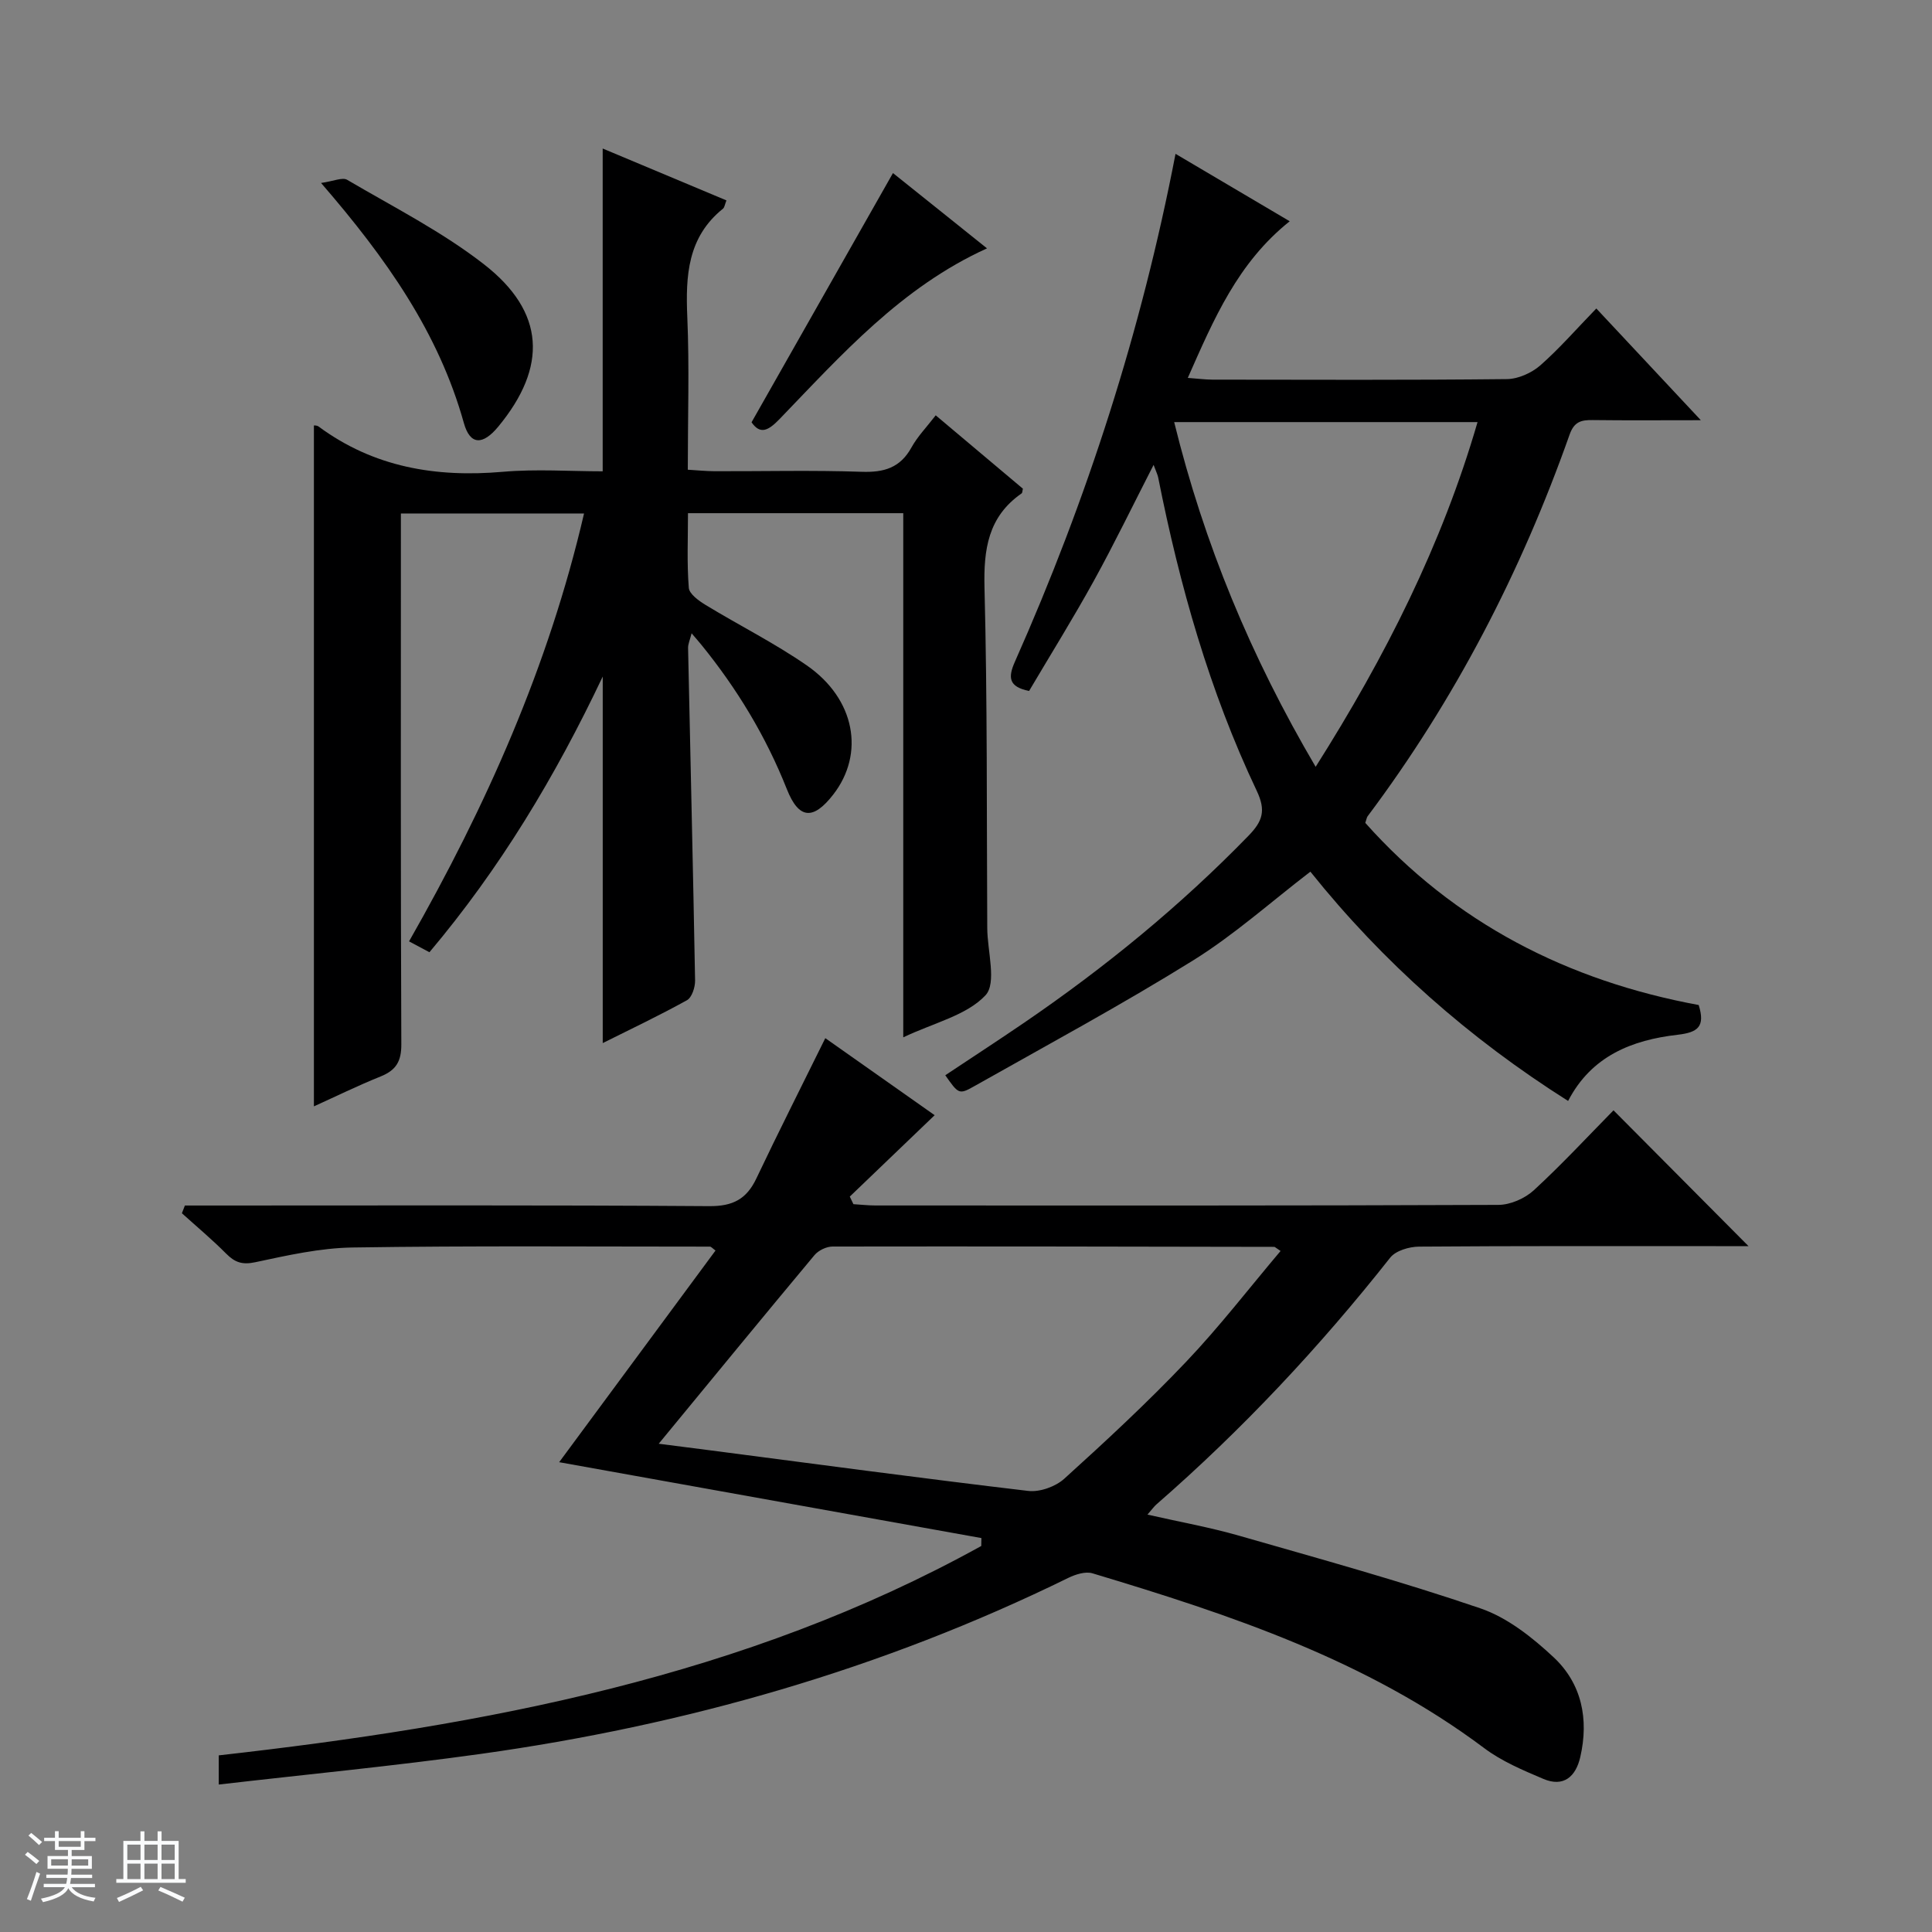
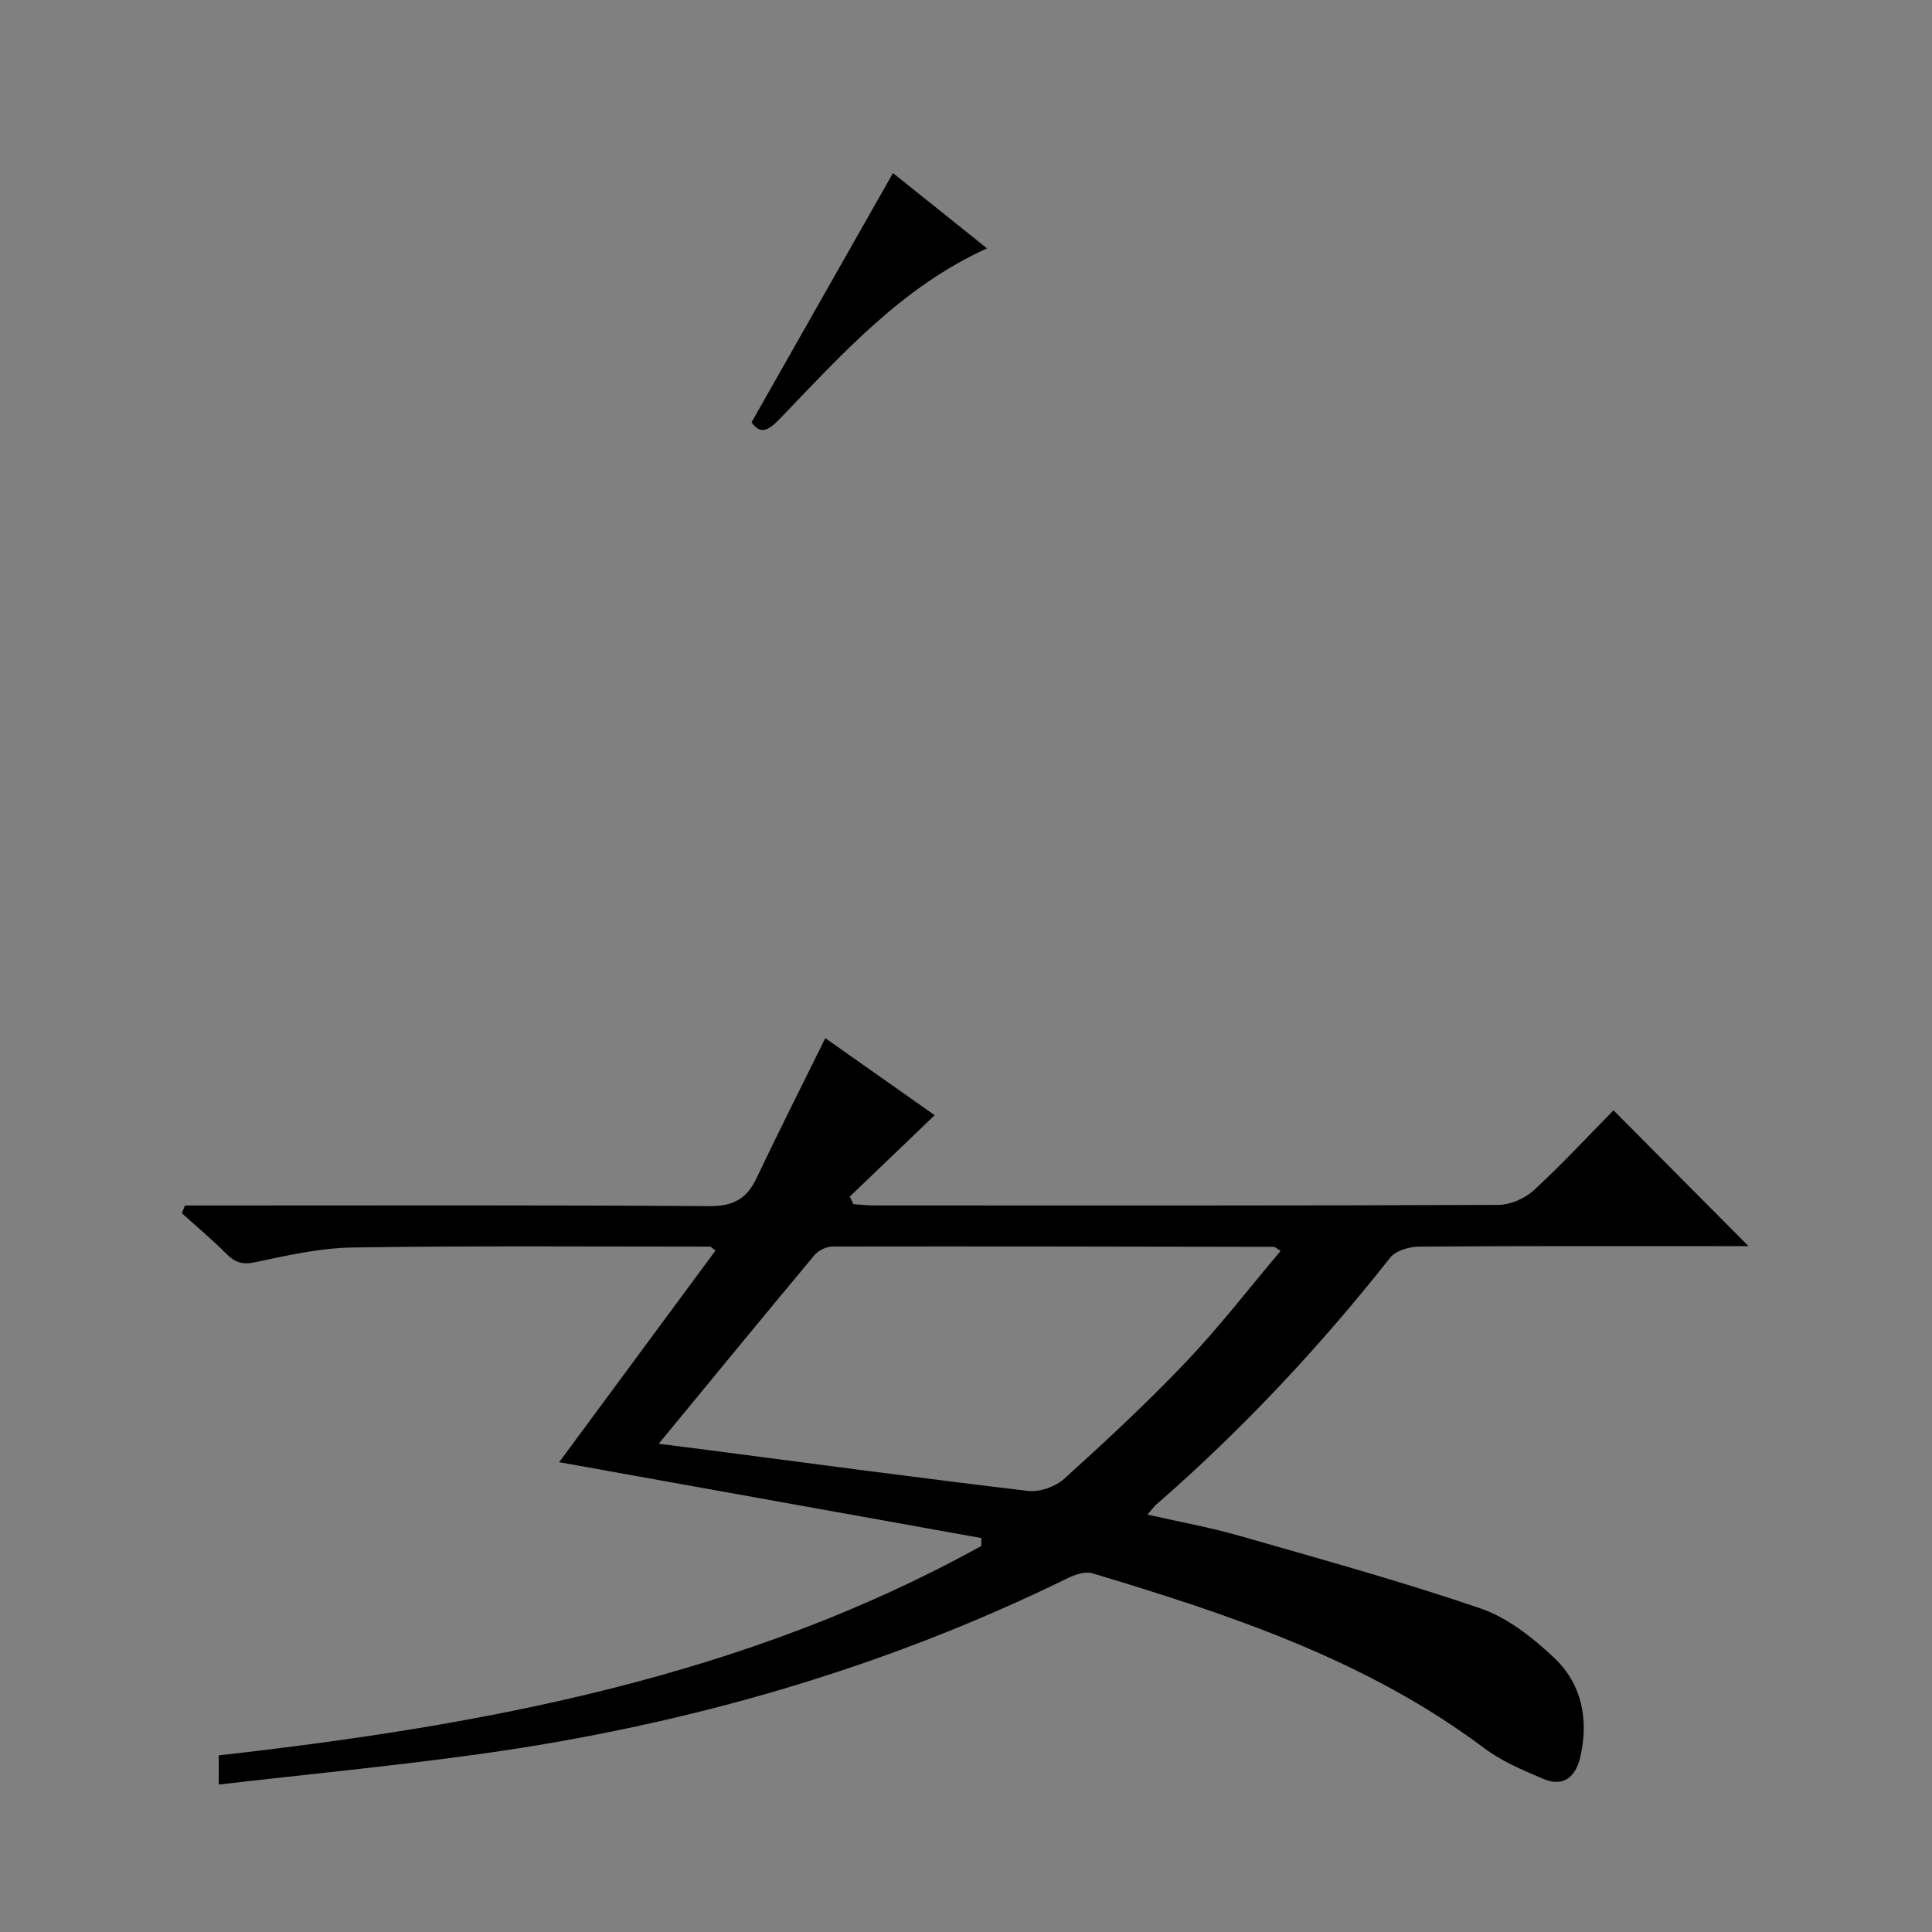
<svg xmlns="http://www.w3.org/2000/svg" enable-background="new 0 0 400 400" viewBox="0 0 400 400">
  <rect x="0" y="0" width="400" height="400" fill="#808080" stroke="none" />
-   <path d="m5.17 384 .56-.58c.85.61 1.65 1.24 2.4 1.87l-.59.64c-.84-.73-1.63-1.38-2.37-1.93m1.22 9.53-.82-.34c.71-1.76 1.37-3.64 1.98-5.63.24.13.5.25.76.36-.6 1.67-1.24 3.54-1.92 5.61m-.5-13.5.57-.54c.56.44 1.31 1.06 2.26 1.87l-.64.64c-.68-.66-1.41-1.32-2.19-1.97m3.25.46h2.24v-1.36h.77v1.36h4.57v-1.36h.76v1.36h2.28v.69h-2.28v1.84h-2.64v1.26h4.18v2.64h-4.21c0 .45-.02.86-.05 1.21h4.32v.69h-4.38c-.04.34-.1.75-.19 1.22h5.15v.69h-4.82c.87 1.19 2.51 1.92 4.93 2.19-.17.31-.3.57-.37.76-2.77-.49-4.52-1.41-5.26-2.76-.56 1.26-2.3 2.23-5.24 2.9-.12-.24-.26-.48-.43-.72 2.73-.55 4.38-1.34 4.96-2.38h-4.38v-.69h4.65c.1-.38.17-.79.21-1.22h-4.32v-.69h4.4c.03-.34.05-.75.05-1.21h-4.2v-2.64h4.23v-1.26h-2.69v-1.84h-2.24zm1.46 4.46v1.29h3.45c.01-.4.02-.57.01-.53v-.32-.45h-3.46zm1.55-2.59h4.57v-1.19h-4.57zm6.11 2.59h-3.42v.77c-.01.19-.01.37-.02.53h3.44z" fill="#fafbfc" />
-   <path d="m32.63 379.16h.82v1.98h3.54v7.89h1.46v.78h-14.37v-.78h1.46v-7.89h3.54v-1.98h.82v1.98h2.73zm-3.49 11.48.5.73c-1.61.82-3.28 1.63-5 2.41-.13-.27-.28-.55-.44-.82 1.75-.72 3.4-1.49 4.94-2.32m-2.78-5.55h2.73v-3.18h-2.73zm0 3.95h2.73v-3.2h-2.73zm3.54-3.95h2.73v-3.18h-2.73zm0 3.95h2.73v-3.2h-2.73zm7.89 4.68c-1.84-.92-3.51-1.7-5.02-2.32l.45-.73c1.89.8 3.57 1.55 5.04 2.23zm-1.62-11.81h-2.73v3.18h2.73zm-2.73 7.13h2.73v-3.2h-2.73v3.19z" fill="#fafbfc" />
  <g fill="#000001">
    <path d="m45.29 369.47c0-2.46 0-4.19 0-6.04 55.1-6.2 108.88-16.24 157.87-43.35.01-.55.02-1.09.03-1.64-28.98-5.21-57.95-10.41-87.42-15.71 10.93-14.8 21.65-29.31 32.37-43.82-.67-.49-.91-.81-1.15-.81-24.66 0-49.32-.2-73.98.18-6.74.1-13.51 1.63-20.16 3.05-2.71.58-4.23.03-6.03-1.78-2.91-2.93-6.09-5.59-9.16-8.36.21-.53.41-1.07.62-1.6h5.59c34.33 0 68.66-.11 102.99.13 4.87.03 7.7-1.45 9.73-5.72 4.56-9.6 9.36-19.08 14.28-29.06 7.61 5.36 15.42 10.86 22.64 15.95-5.95 5.71-11.76 11.28-17.57 16.85.25.52.5 1.05.75 1.57 1.52.09 3.03.27 4.55.27 42.99.01 85.99.06 128.98-.12 2.48-.01 5.47-1.32 7.32-3.01 5.86-5.39 11.29-11.26 16.52-16.57 9.55 9.6 18.72 18.84 27.95 28.12-1.89 0-4.32 0-6.74 0-20.5 0-40.99-.06-61.49.1-2.03.02-4.8.83-5.95 2.28-14.6 18.49-30.61 35.59-48.38 51.07-.49.42-.87.97-1.88 2.13 6.67 1.52 12.91 2.63 18.97 4.37 16.73 4.8 33.53 9.43 49.98 15.05 5.58 1.91 10.74 6.01 15.14 10.12 5.84 5.46 7.32 12.83 5.52 20.66-.93 4.04-3.44 6.31-7.65 4.52-4.24-1.8-8.63-3.65-12.27-6.39-24.3-18.21-52.51-27.59-81.07-36.17-1.46-.44-3.54.22-5.04.96-38.53 18.89-79.25 30.51-121.63 36.43-17.91 2.5-35.92 4.22-54.23 6.34zm91.09-70.56c3.98.51 6.91.88 9.84 1.26 22.22 2.89 44.42 5.88 66.66 8.51 2.39.28 5.64-.88 7.46-2.52 8.63-7.81 17.19-15.75 25.2-24.18 6.9-7.25 13.04-15.23 19.59-22.98-1.06-.7-1.18-.85-1.31-.85-30.48-.06-60.96-.12-91.44-.07-1.27 0-2.93.8-3.75 1.78-10.54 12.62-20.97 25.35-32.25 39.05z" />
-     <path d="m124.79 215.96c0-25.19 0-50.04 0-75.89-9.86 20.79-21.27 39.74-35.88 57.08-1.29-.69-2.52-1.34-4.22-2.25 15.97-28.02 28.89-56.97 36.23-88.59-12.63 0-25 0-37.92 0v5.43c0 34.82-.06 69.64.09 104.47.02 3.56-1.11 5.38-4.29 6.66-4.75 1.91-9.36 4.18-13.81 6.19 0-47.1 0-94.05 0-140.98.02 0 .6-.04.96.22 11.43 8.45 24.3 10.59 38.18 9.38 6.9-.6 13.89-.1 20.65-.1 0-22.52 0-44.39 0-66.83 8.35 3.5 16.93 7.1 25.62 10.74-.34.85-.39 1.45-.71 1.71-7.35 5.91-7.76 13.89-7.39 22.47.44 10.3.1 20.63.1 31.58 2.02.12 3.76.3 5.51.31 10.16.03 20.34-.23 30.49.12 4.63.16 7.98-.82 10.31-5.04 1.26-2.28 3.15-4.22 5.02-6.65 6.15 5.18 12.12 10.2 18.05 15.19-.11.42-.09.85-.28.98-6.93 4.83-7.87 11.57-7.67 19.55.6 23.48.44 46.97.57 70.46.03 4.77 2 11.37-.37 13.9-3.89 4.15-10.6 5.65-17.02 8.7 0-36.65 0-72.45 0-108.52-15.13 0-29.55 0-44.57 0 0 5.21-.24 10.36.17 15.45.1 1.28 2.07 2.69 3.48 3.55 6.95 4.23 14.27 7.89 20.94 12.51 10.03 6.94 12.07 18.27 5.48 26.75-4.12 5.3-7.11 5.17-9.6-1.12-4.34-10.95-10.33-20.83-17.72-29.92-.51-.63-1.05-1.23-2-2.35-.35 1.38-.75 2.22-.73 3.05.48 22.95 1.04 45.89 1.45 68.84.02 1.39-.66 3.51-1.69 4.08-5.8 3.21-11.78 6.05-17.43 8.87z" />
-     <path d="m330.5 63.87c7.29 7.79 14.05 15.02 21.64 23.13-8.24 0-15.32.06-22.4-.03-2.38-.03-3.83.33-4.78 3.03-10.03 28.39-23.72 54.87-41.81 79-.19.25-.22.62-.48 1.37 18.48 20.74 41.95 32.71 69.03 37.71 1.38 4.47-.14 5.67-4.39 6.16-9.37 1.08-17.81 4.35-22.65 13.7-20.5-12.96-38.32-28.69-53.36-47.47-8.18 6.27-15.77 13.08-24.29 18.38-14.81 9.2-30.17 17.5-45.36 26.07-3.11 1.76-3.23 1.55-5.94-2.3 5.48-3.65 10.99-7.23 16.42-10.94 16.67-11.4 32.24-24.12 46.34-38.63 2.95-3.03 3.67-5.22 1.72-9.33-9.79-20.65-15.96-42.5-20.4-64.86-.13-.63-.44-1.22-.95-2.61-4.31 8.41-8.14 16.33-12.38 24.02-4.25 7.71-8.91 15.19-13.4 22.79-4.21-.87-4.41-2.75-2.93-6.07 14.93-33.62 26.17-68.43 33.25-105.14 7.88 4.65 15.52 9.17 23.64 13.96-10.76 8.59-15.69 20.2-21.1 32.43 1.98.14 3.54.35 5.09.36 20.33.02 40.66.11 60.98-.11 2.34-.03 5.1-1.27 6.9-2.83 4-3.52 7.51-7.57 11.61-11.79zm-58.11 94.89c14.46-22.84 26.16-46.03 33.52-71.37-21.24 0-41.9 0-62.81 0 6.21 25.23 15.86 48.53 29.29 71.37z" />
-     <path d="m66.47 37.88c2.58-.36 4.42-1.23 5.41-.65 9.57 5.63 19.61 10.71 28.32 17.49 12.7 9.88 13.18 21.24 2.96 33.61-3.2 3.87-5.83 3.87-7.12-.74-5.23-18.74-16.07-34.11-29.57-49.71z" />
    <path d="m155.6 87.43c9.89-17.43 19.45-34.28 29.28-51.6 5.75 4.6 12.41 9.94 19.47 15.59-17.75 8.06-30.1 22.02-42.95 35.34-2.38 2.47-4.03 3.23-5.8.67z" />
  </g>
</svg>